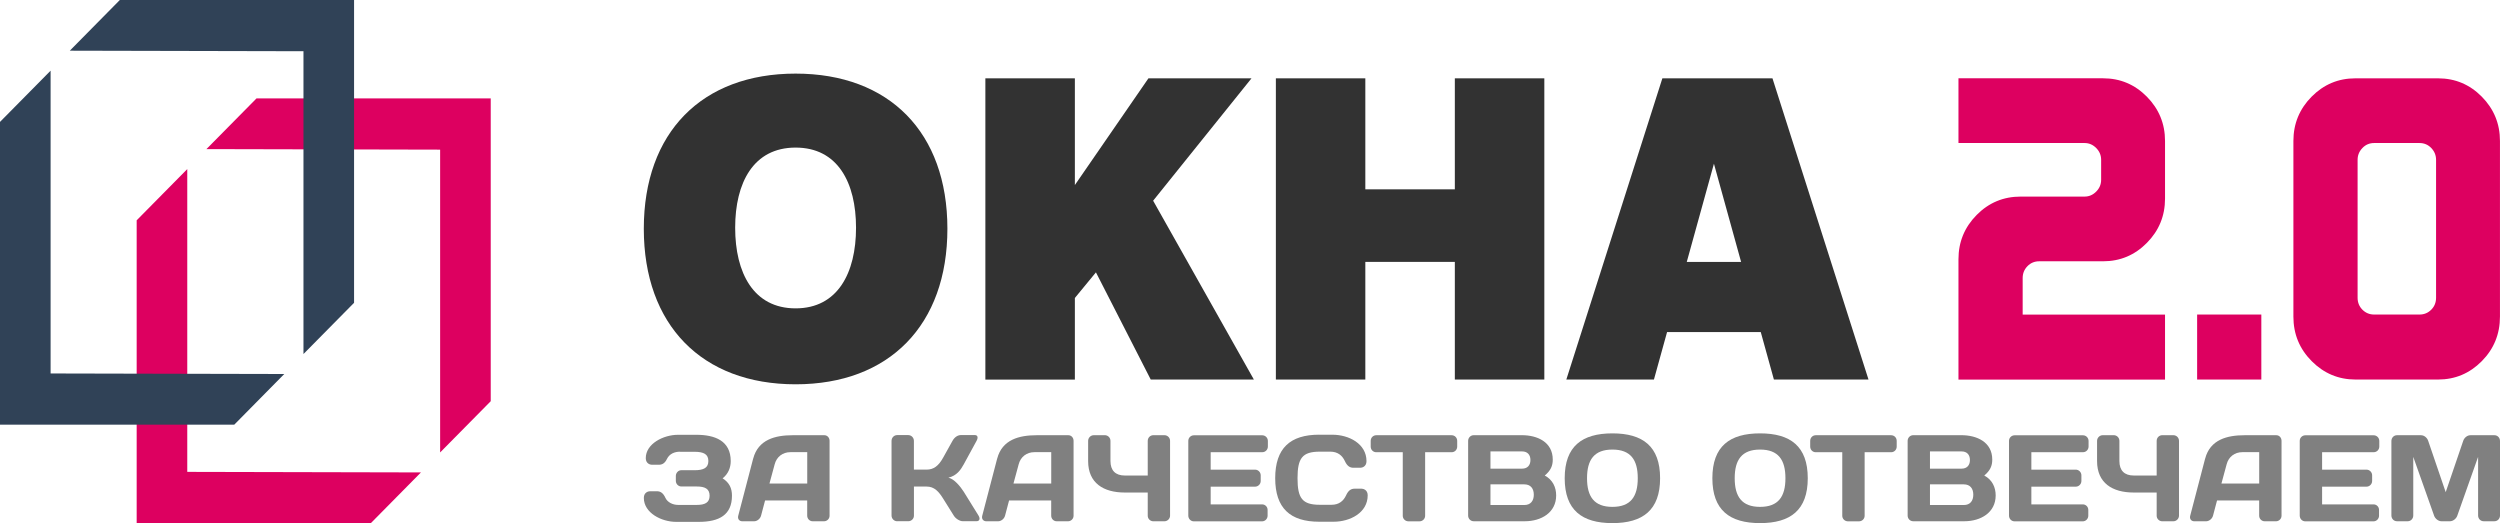
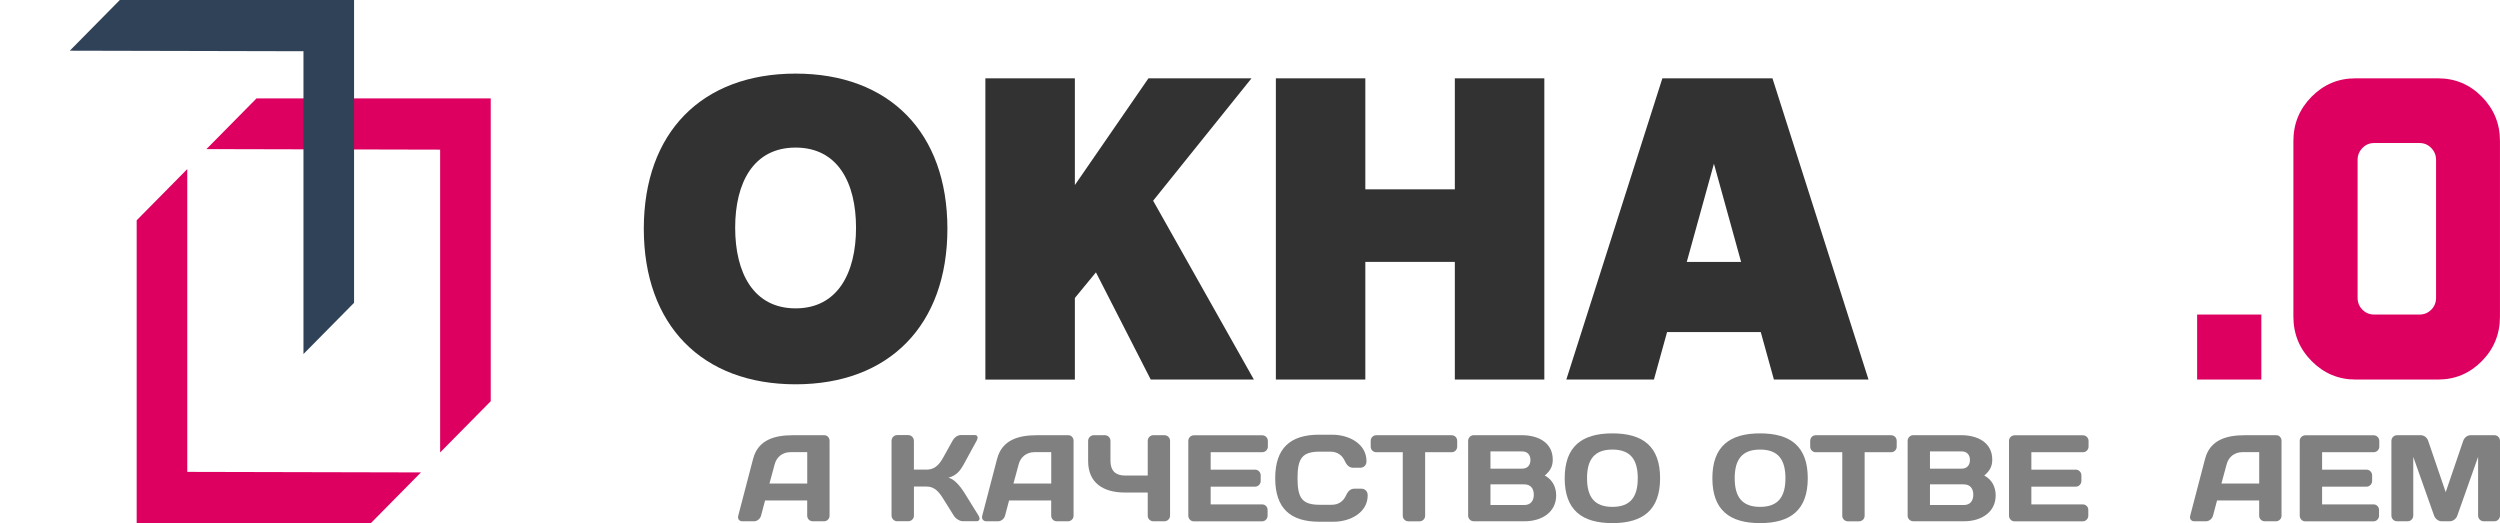
<svg xmlns="http://www.w3.org/2000/svg" width="6686" height="1399" viewBox="0 0 6686 1399" fill="none">
  <g clip-path="url(#clip0_3915_971)">
    <path d="M1312.41 263.191H685.984L552.085 398.759L1177.09 400.203V1210L1312.41 1072.99V263.191Z" fill="#DD0060" />
    <path d="M500.826 452.191L365.501 589.204V1399H991.846L1125.74 1263.43L500.826 1261.99V452.191Z" fill="#DD0060" />
    <path d="M946.915 0H320.483L186.674 135.568L811.592 137.011V946.807L946.915 809.795V0Z" fill="#304257" />
-     <path d="M135.325 189L0 326.012V1135.81H626.434L760.243 1000.24L135.325 998.796V189Z" fill="#304257" />
    <path d="M2127.76 1027.77C1877.16 1027.77 1721.78 869.185 1721.78 611.678C1721.78 354.172 1877.16 196.852 2127.76 196.852C2378.34 196.852 2533.73 354.172 2533.73 611.678C2533.73 869.185 2378.34 1027.77 2127.76 1027.77ZM2127.76 394.698C2014.98 394.698 1966.13 488.566 1966.13 609.06C1966.13 729.555 2014.98 824.687 2127.76 824.687C2240.52 824.687 2289.37 729.555 2289.37 609.06C2289.37 488.566 2240.52 394.698 2127.76 394.698Z" fill="#323232" />
    <path d="M3077.52 1015.04L2930.96 728.382L2874.62 796.888V1015.13H2635.27V209.488H2874.62V494.884L3071.37 209.488H3347.01L3083.94 536.765L3353.35 1015.04H3077.7H3077.52Z" fill="#323232" />
    <path d="M3890.81 1015.04V700.402H3651.44V1015.04H3412.18V209.488H3651.44V506.348H3890.81V209.488H4130.16V1015.04H3890.81Z" fill="#323232" />
    <path d="M4744.12 1015.04L4709 888.138H4458.4L4423.28 1015.04H4189L4445.83 209.488H4740.29L4997.12 1015.04H4744.02H4744.12ZM4583.74 437.841L4511.09 700.492H4656.4L4583.74 437.841Z" fill="#323232" />
-     <path d="M5422.26 711.775C5430.81 703.109 5441.24 698.777 5453.72 698.777H5624.62C5670.17 698.777 5709.22 682.35 5741.58 649.586C5773.94 616.823 5790.16 577.38 5790.16 531.167V377.007C5790.16 330.885 5773.94 291.442 5741.58 258.588C5709.22 225.825 5670.17 209.398 5624.62 209.398H5237.72V382.513H5574.96C5586.92 382.513 5597.25 386.935 5606.07 395.871C5614.91 404.806 5619.28 415.276 5619.28 427.371V480.894C5619.28 492.989 5614.91 503.459 5606.07 512.394C5597.25 521.33 5586.92 525.752 5574.96 525.752H5403.98C5357.89 525.752 5318.67 542.18 5286.31 574.943C5253.95 607.707 5237.72 647.149 5237.72 693.362V1015.13H5790.16V841.294H5409.42V743.726C5409.42 731.18 5413.7 720.53 5422.26 711.864V711.775Z" fill="#DD0060" />
    <path d="M6637.41 258.679C6605.05 225.915 6566.1 209.488 6520.46 209.488H6299.02C6253.46 209.488 6214.5 225.915 6182.05 258.679C6149.69 291.442 6133.46 330.886 6133.46 377.098V846.71C6133.46 893.373 6149.79 933.087 6182.41 965.851C6215.04 998.615 6254.17 1015.04 6299.72 1015.04H6520.36C6565.92 1015.04 6604.88 998.615 6637.33 965.851C6669.69 933.087 6685.9 893.373 6685.9 846.71V377.007C6685.9 330.886 6669.69 291.442 6637.33 258.588L6637.41 258.679ZM6515.02 796.346C6515.02 808.892 6510.74 819.543 6502.18 828.207C6493.62 836.872 6483.1 841.205 6470.7 841.205H6349.47C6337.08 841.205 6326.56 836.872 6318.01 828.207C6309.45 819.543 6305.16 808.983 6305.16 796.346V427.371C6305.16 415.276 6309.45 404.807 6318.01 395.871C6326.56 386.935 6337 382.513 6349.47 382.513H6470.7C6483.1 382.513 6493.62 386.935 6502.18 395.871C6510.74 404.807 6515.02 415.276 6515.02 427.371V796.346Z" fill="#DD0060" />
    <path d="M6047.71 841.207H5876.01V1015.04H6047.71V841.207Z" fill="#DD0060" />
-     <path d="M1818.86 1208.02C1804.24 1208.02 1790.6 1213.25 1783.47 1227.79C1778.3 1238.62 1771.17 1242.95 1762.08 1242.95H1743.27C1739.07 1242.95 1727.04 1239.97 1727.04 1225.25C1727.04 1186.81 1774.11 1162.8 1813.42 1162.8H1862.09C1911.75 1162.8 1954.27 1178.59 1954.27 1233.2C1954.27 1250.61 1947.5 1267.68 1932.52 1279.23C1950.7 1290.78 1957.57 1305.85 1957.57 1325.62C1957.57 1377.25 1923.17 1395.67 1868.96 1395.67H1808.26C1768.93 1395.67 1721.87 1371.66 1721.87 1331.57C1721.87 1316.77 1733.91 1313.79 1738.1 1313.79H1756.91C1765.99 1313.79 1773.48 1318.04 1779.64 1331.57C1785.16 1343.4 1799.16 1350.35 1813.69 1350.35H1863.34C1885.09 1350.35 1897.76 1344.39 1897.76 1325.72C1897.76 1307.03 1885.09 1301.07 1863.34 1301.07H1822.42C1814.32 1301.07 1807.45 1294.48 1807.45 1285.91V1272.73C1807.45 1264.88 1813.96 1257.57 1821.71 1257.57H1857.46C1882.15 1257.57 1894.45 1250.98 1894.45 1232.93C1894.45 1214.87 1882.15 1208.28 1857.46 1208.28H1818.86V1208.02Z" fill="#808080" />
    <path d="M2014.36 1226.42C2027.65 1175.52 2073.46 1163.97 2119.55 1163.97H2204.95C2212.71 1163.97 2218.6 1170.83 2218.6 1178.77V1379.32C2218.6 1387.53 2211.82 1394.12 2203.62 1394.12H2173.75C2165.28 1394.12 2158.77 1387.53 2158.77 1378.96V1338.53H2046.1L2035.4 1378.96C2033.08 1387.53 2024.97 1394.12 2016.59 1394.12H1985.38C1976.92 1394.12 1972.11 1387.53 1974.33 1379.32L2014.27 1226.42H2014.36ZM2057.86 1293.13H2158.87V1209.27H2113.76C2093.26 1209.27 2077.03 1221.73 2071.86 1241.5L2057.86 1293.13Z" fill="#808080" />
    <path d="M2399.29 1394.04C2391.18 1394.04 2384.32 1387.17 2384.32 1378.6V1179.04C2384.32 1170.47 2391.09 1163.61 2399.29 1163.61H2429.15C2437.27 1163.61 2444.14 1170.47 2444.14 1179.04V1255.94H2478.19C2496.73 1255.94 2510.01 1246.38 2522.67 1223.36L2547.37 1178.95C2553.25 1168.39 2561.99 1163.52 2570.1 1163.52H2606.83C2614.93 1163.52 2616.54 1170.1 2611.73 1178.95L2577.32 1242.04C2569.2 1256.84 2558.51 1272.28 2536.39 1277.51C2552 1280.76 2568.23 1300.89 2577.32 1314.96L2616.9 1378.78C2622.08 1387.35 2619.84 1393.94 2611.37 1393.94H2575C2566.88 1393.94 2555.84 1387.35 2550.67 1378.78L2522.76 1334.11C2510.73 1314.7 2498.78 1301.25 2478.27 1301.25H2444.22V1379.14C2444.22 1387.35 2437.45 1393.94 2429.25 1393.94H2399.39L2399.29 1394.04Z" fill="#808080" />
    <path d="M2666.91 1226.42C2680.2 1175.52 2726.02 1163.97 2772.11 1163.97H2857.5C2865.26 1163.97 2871.15 1170.83 2871.15 1178.77V1379.32C2871.15 1387.53 2864.37 1394.12 2856.17 1394.12H2826.31C2817.84 1394.12 2811.32 1387.53 2811.32 1378.96V1338.53H2698.65L2687.95 1378.96C2685.72 1387.53 2677.52 1394.12 2669.14 1394.12H2637.94C2629.47 1394.12 2624.66 1387.53 2626.89 1379.32L2666.83 1226.42H2666.91ZM2710.41 1293.13H2811.42V1209.27H2766.31C2745.81 1209.27 2729.58 1221.73 2724.41 1241.5L2710.41 1293.13Z" fill="#808080" />
    <path d="M2910.1 1179.04C2910.1 1170.83 2916.88 1163.88 2925.35 1163.88H2954.85C2962.97 1163.88 2969.83 1170.47 2969.83 1179.04V1232.93C2969.83 1258.2 2983.12 1271.74 3008.16 1271.74H3069.5V1179.04C3069.5 1170.47 3076.36 1163.88 3084.48 1163.88H3113.98C3122.45 1163.88 3129.23 1170.47 3129.23 1179.04V1378.96C3129.23 1387.17 3122.45 1394.12 3113.98 1394.12H3084.48C3076.36 1394.12 3069.5 1387.53 3069.5 1379.32V1317.22H3008.16C2951.02 1317.22 2910.1 1291.86 2910.1 1233.11V1179.22V1179.04Z" fill="#808080" />
    <path d="M3390.79 1179.04V1194.2C3390.79 1202.78 3384 1209.37 3375.81 1209.37H3237.81V1256.03H3356.64C3364.75 1256.03 3371.62 1262.89 3371.62 1271.19V1286.36C3371.62 1294.58 3364.85 1301.52 3356.64 1301.52H3237.81V1348.91H3375.45C3383.56 1348.91 3390.07 1355.5 3390.07 1363.71V1379.14C3390.07 1387.35 3383.56 1394.3 3375.1 1394.3H3192.97C3184.49 1394.3 3177.99 1387.45 3177.99 1378.88V1178.95C3177.99 1170.74 3184.77 1164.15 3192.97 1164.15H3375.81C3383.92 1164.15 3390.79 1170.74 3390.79 1179.31V1179.04Z" fill="#808080" />
    <path d="M3527.89 1162.61H3563.28C3607.4 1162.61 3654.56 1186.62 3654.56 1233.28C3654.56 1248.09 3642.54 1250.98 3638.35 1250.98H3619.53C3610.44 1250.98 3602.95 1246.74 3596.8 1233.28C3589.67 1217.85 3577.27 1207.92 3557.84 1207.92H3529.58C3482.78 1207.92 3470.12 1225.34 3470.12 1278.96C3470.12 1332.57 3482.78 1349.99 3529.58 1349.99H3561.06C3580.57 1349.99 3592.88 1340.15 3600.01 1324.63C3606.15 1311.17 3613.64 1306.94 3622.74 1306.94H3641.55C3645.74 1306.94 3657.78 1309.92 3657.78 1324.63C3657.78 1371.29 3610.7 1395.31 3566.58 1395.31H3527.98C3450.34 1395.31 3410.4 1358.84 3410.4 1278.87C3410.4 1198.9 3450.34 1162.52 3527.98 1162.52L3527.89 1162.61Z" fill="#808080" />
    <path d="M3882.17 1163.97C3890.63 1163.97 3897.13 1170.56 3897.13 1179.13V1194.3C3897.13 1202.87 3890.63 1209.45 3882.17 1209.45H3811.38V1379.41C3811.38 1387.63 3804.6 1394.22 3796.4 1394.22H3766.53C3758.42 1394.22 3751.55 1387.63 3751.55 1379.41V1209.45H3680.78C3672.31 1209.45 3665.8 1202.87 3665.8 1194.3V1179.13C3665.8 1170.56 3672.31 1163.97 3680.78 1163.97H3882.07H3882.17Z" fill="#808080" />
    <path d="M3926.37 1179.04C3926.37 1170.83 3932.88 1163.88 3941.35 1163.88H4070.26C4110.82 1163.88 4152.71 1181.66 4152.71 1229.31C4152.71 1245.74 4147.19 1258.56 4131.32 1271.74C4152.71 1283.19 4161.81 1303.33 4161.81 1324.99C4161.81 1370.66 4122.24 1394.04 4077.75 1394.04H3941.35C3932.88 1394.04 3926.37 1387.17 3926.37 1378.88V1178.95V1179.04ZM3986.1 1207.29V1253.33H4070.89C4084.16 1253.33 4093 1245.11 4093 1230.31C4093 1215.5 4084.26 1207.29 4070.89 1207.29H3986.1ZM3986.1 1295.38V1350.62H4076.68C4093.52 1350.62 4102 1339.43 4102 1323C4102 1306.57 4093.52 1295.38 4076.68 1295.38H3986.1Z" fill="#808080" />
    <path d="M4312.21 1159C4393.41 1159 4439.77 1193.57 4439.77 1278.96C4439.77 1364.34 4393.33 1399 4312.21 1399C4231.07 1399 4184.63 1364.43 4184.63 1278.96C4184.63 1193.48 4231.07 1159 4312.21 1159ZM4244.36 1278.96C4244.36 1328.24 4263.53 1355.58 4312.21 1355.58C4360.88 1355.58 4380.04 1328.33 4380.04 1278.96C4380.04 1229.59 4360.88 1202.33 4312.21 1202.33C4263.53 1202.33 4244.36 1229.59 4244.36 1278.96Z" fill="#808080" />
    <path d="M4707.12 1159C4788.34 1159 4834.69 1193.57 4834.69 1278.96C4834.69 1364.34 4788.24 1399 4707.12 1399C4626 1399 4579.55 1364.43 4579.55 1278.96C4579.55 1193.48 4626 1159 4707.12 1159ZM4639.28 1278.96C4639.28 1328.24 4658.45 1355.58 4707.12 1355.58C4755.8 1355.58 4774.97 1328.33 4774.97 1278.96C4774.97 1229.59 4755.8 1202.33 4707.12 1202.33C4658.45 1202.33 4639.28 1229.59 4639.28 1278.96Z" fill="#808080" />
    <path d="M5057.56 1163.97C5066.03 1163.97 5072.54 1170.56 5072.54 1179.13V1194.3C5072.54 1202.87 5066.03 1209.45 5057.56 1209.45H4986.77V1379.41C4986.77 1387.63 4980 1394.22 4971.8 1394.22H4941.94C4933.82 1394.22 4926.96 1387.63 4926.96 1379.41V1209.45H4856.17C4847.71 1209.45 4841.2 1202.87 4841.2 1194.3V1179.13C4841.2 1170.56 4847.71 1163.97 4856.17 1163.97H5057.47H5057.56Z" fill="#808080" />
    <path d="M5101.78 1179.04C5101.78 1170.83 5108.28 1163.88 5116.75 1163.88H5245.65C5286.21 1163.88 5328.12 1181.66 5328.12 1229.31C5328.12 1245.74 5322.6 1258.56 5306.73 1271.74C5328.12 1283.19 5337.22 1303.33 5337.22 1324.99C5337.22 1370.66 5297.63 1394.04 5253.14 1394.04H5116.75C5108.28 1394.04 5101.78 1387.17 5101.78 1378.88V1178.95V1179.04ZM5161.51 1207.29V1253.33H5246.28C5259.56 1253.33 5268.39 1245.11 5268.39 1230.31C5268.39 1215.5 5259.65 1207.29 5246.28 1207.29H5161.51ZM5161.51 1295.38V1350.62H5252.07C5268.93 1350.62 5277.39 1339.43 5277.39 1323C5277.39 1306.57 5268.93 1295.38 5252.07 1295.38H5161.51Z" fill="#808080" />
    <path d="M5585.67 1179.04V1194.2C5585.67 1202.78 5578.88 1209.37 5570.69 1209.37H5432.68V1256.03H5551.52C5559.63 1256.03 5566.5 1262.89 5566.5 1271.19V1286.36C5566.5 1294.58 5559.73 1301.52 5551.52 1301.52H5432.68V1348.91H5570.33C5578.44 1348.91 5584.95 1355.5 5584.95 1363.71V1379.14C5584.95 1387.35 5578.44 1394.3 5569.98 1394.3H5387.85C5379.37 1394.3 5372.87 1387.45 5372.87 1378.88V1178.95C5372.87 1170.74 5379.65 1164.15 5387.85 1164.15H5570.69C5578.8 1164.15 5585.67 1170.74 5585.67 1179.31V1179.04Z" fill="#808080" />
-     <path d="M5608.39 1179.04C5608.39 1170.83 5615.26 1163.88 5623.63 1163.88H5653.15C5661.25 1163.88 5668.12 1170.47 5668.12 1179.04V1232.93C5668.12 1258.2 5681.41 1271.74 5706.46 1271.74H5767.79V1179.04C5767.79 1170.47 5774.57 1163.88 5782.77 1163.88H5812.27C5820.74 1163.88 5827.51 1170.47 5827.51 1179.04V1378.96C5827.51 1387.17 5820.74 1394.12 5812.27 1394.12H5782.77C5774.65 1394.12 5767.79 1387.53 5767.79 1379.32V1317.22H5706.46C5649.31 1317.22 5608.39 1291.86 5608.39 1233.11V1179.22V1179.04Z" fill="#808080" />
    <path d="M5897.5 1226.42C5910.78 1175.52 5956.6 1163.97 6002.7 1163.97H6088.09C6095.86 1163.97 6101.74 1170.83 6101.74 1178.77V1379.32C6101.74 1387.53 6094.96 1394.12 6086.76 1394.12H6056.89C6048.43 1394.12 6041.91 1387.53 6041.91 1378.96V1338.53H5929.23L5918.54 1378.96C5916.31 1387.53 5908.11 1394.12 5899.73 1394.12H5868.52C5860.06 1394.12 5855.24 1387.53 5857.48 1379.32L5897.41 1226.42H5897.5ZM5941 1293.13H6042.01V1209.27H5996.9C5976.4 1209.27 5960.17 1221.73 5954.99 1241.5L5941 1293.13Z" fill="#808080" />
    <path d="M6363.2 1179.04V1194.2C6363.2 1202.78 6356.43 1209.37 6348.22 1209.37H6210.23V1256.03H6329.06C6337.18 1256.03 6344.03 1262.89 6344.03 1271.19V1286.36C6344.03 1294.58 6337.26 1301.52 6329.06 1301.52H6210.23V1348.91H6347.87C6355.99 1348.91 6362.49 1355.5 6362.49 1363.71V1379.14C6362.49 1387.35 6355.99 1394.3 6347.51 1394.3H6165.38C6156.92 1394.3 6150.41 1387.45 6150.41 1378.88V1178.95C6150.41 1170.74 6157.18 1164.15 6165.38 1164.15H6348.22C6356.33 1164.15 6363.2 1170.74 6363.2 1179.31V1179.04Z" fill="#808080" />
    <path d="M6529.46 1394.04C6521.35 1394.04 6512.87 1387.45 6509.93 1379.59L6454.04 1221.83V1378.6C6454.04 1387.17 6447.54 1394.04 6439.06 1394.04H6410.54C6402.07 1394.04 6395.56 1387.17 6395.56 1378.6V1179.4C6395.56 1170.83 6402.07 1163.97 6410.18 1163.97H6474.81C6483.28 1163.97 6491.4 1170.83 6493.98 1179.13L6540.78 1316.23L6587.58 1179.13C6590.16 1170.92 6598.28 1163.97 6606.75 1163.97H6671.38C6679.49 1163.97 6686 1170.83 6686 1179.4V1378.6C6686 1387.17 6679.49 1394.04 6671.02 1394.04H6642.4C6633.94 1394.04 6627.43 1387.17 6627.43 1378.6V1221.83L6571.63 1379.59C6568.69 1387.53 6560.21 1394.04 6552.1 1394.04H6529.36H6529.46Z" fill="#808080" />
  </g>
  <defs>
    <clipPath id="clip0_3915_971">
      <rect width="6686" height="1399" fill="white" />
    </clipPath>
  </defs>
</svg>